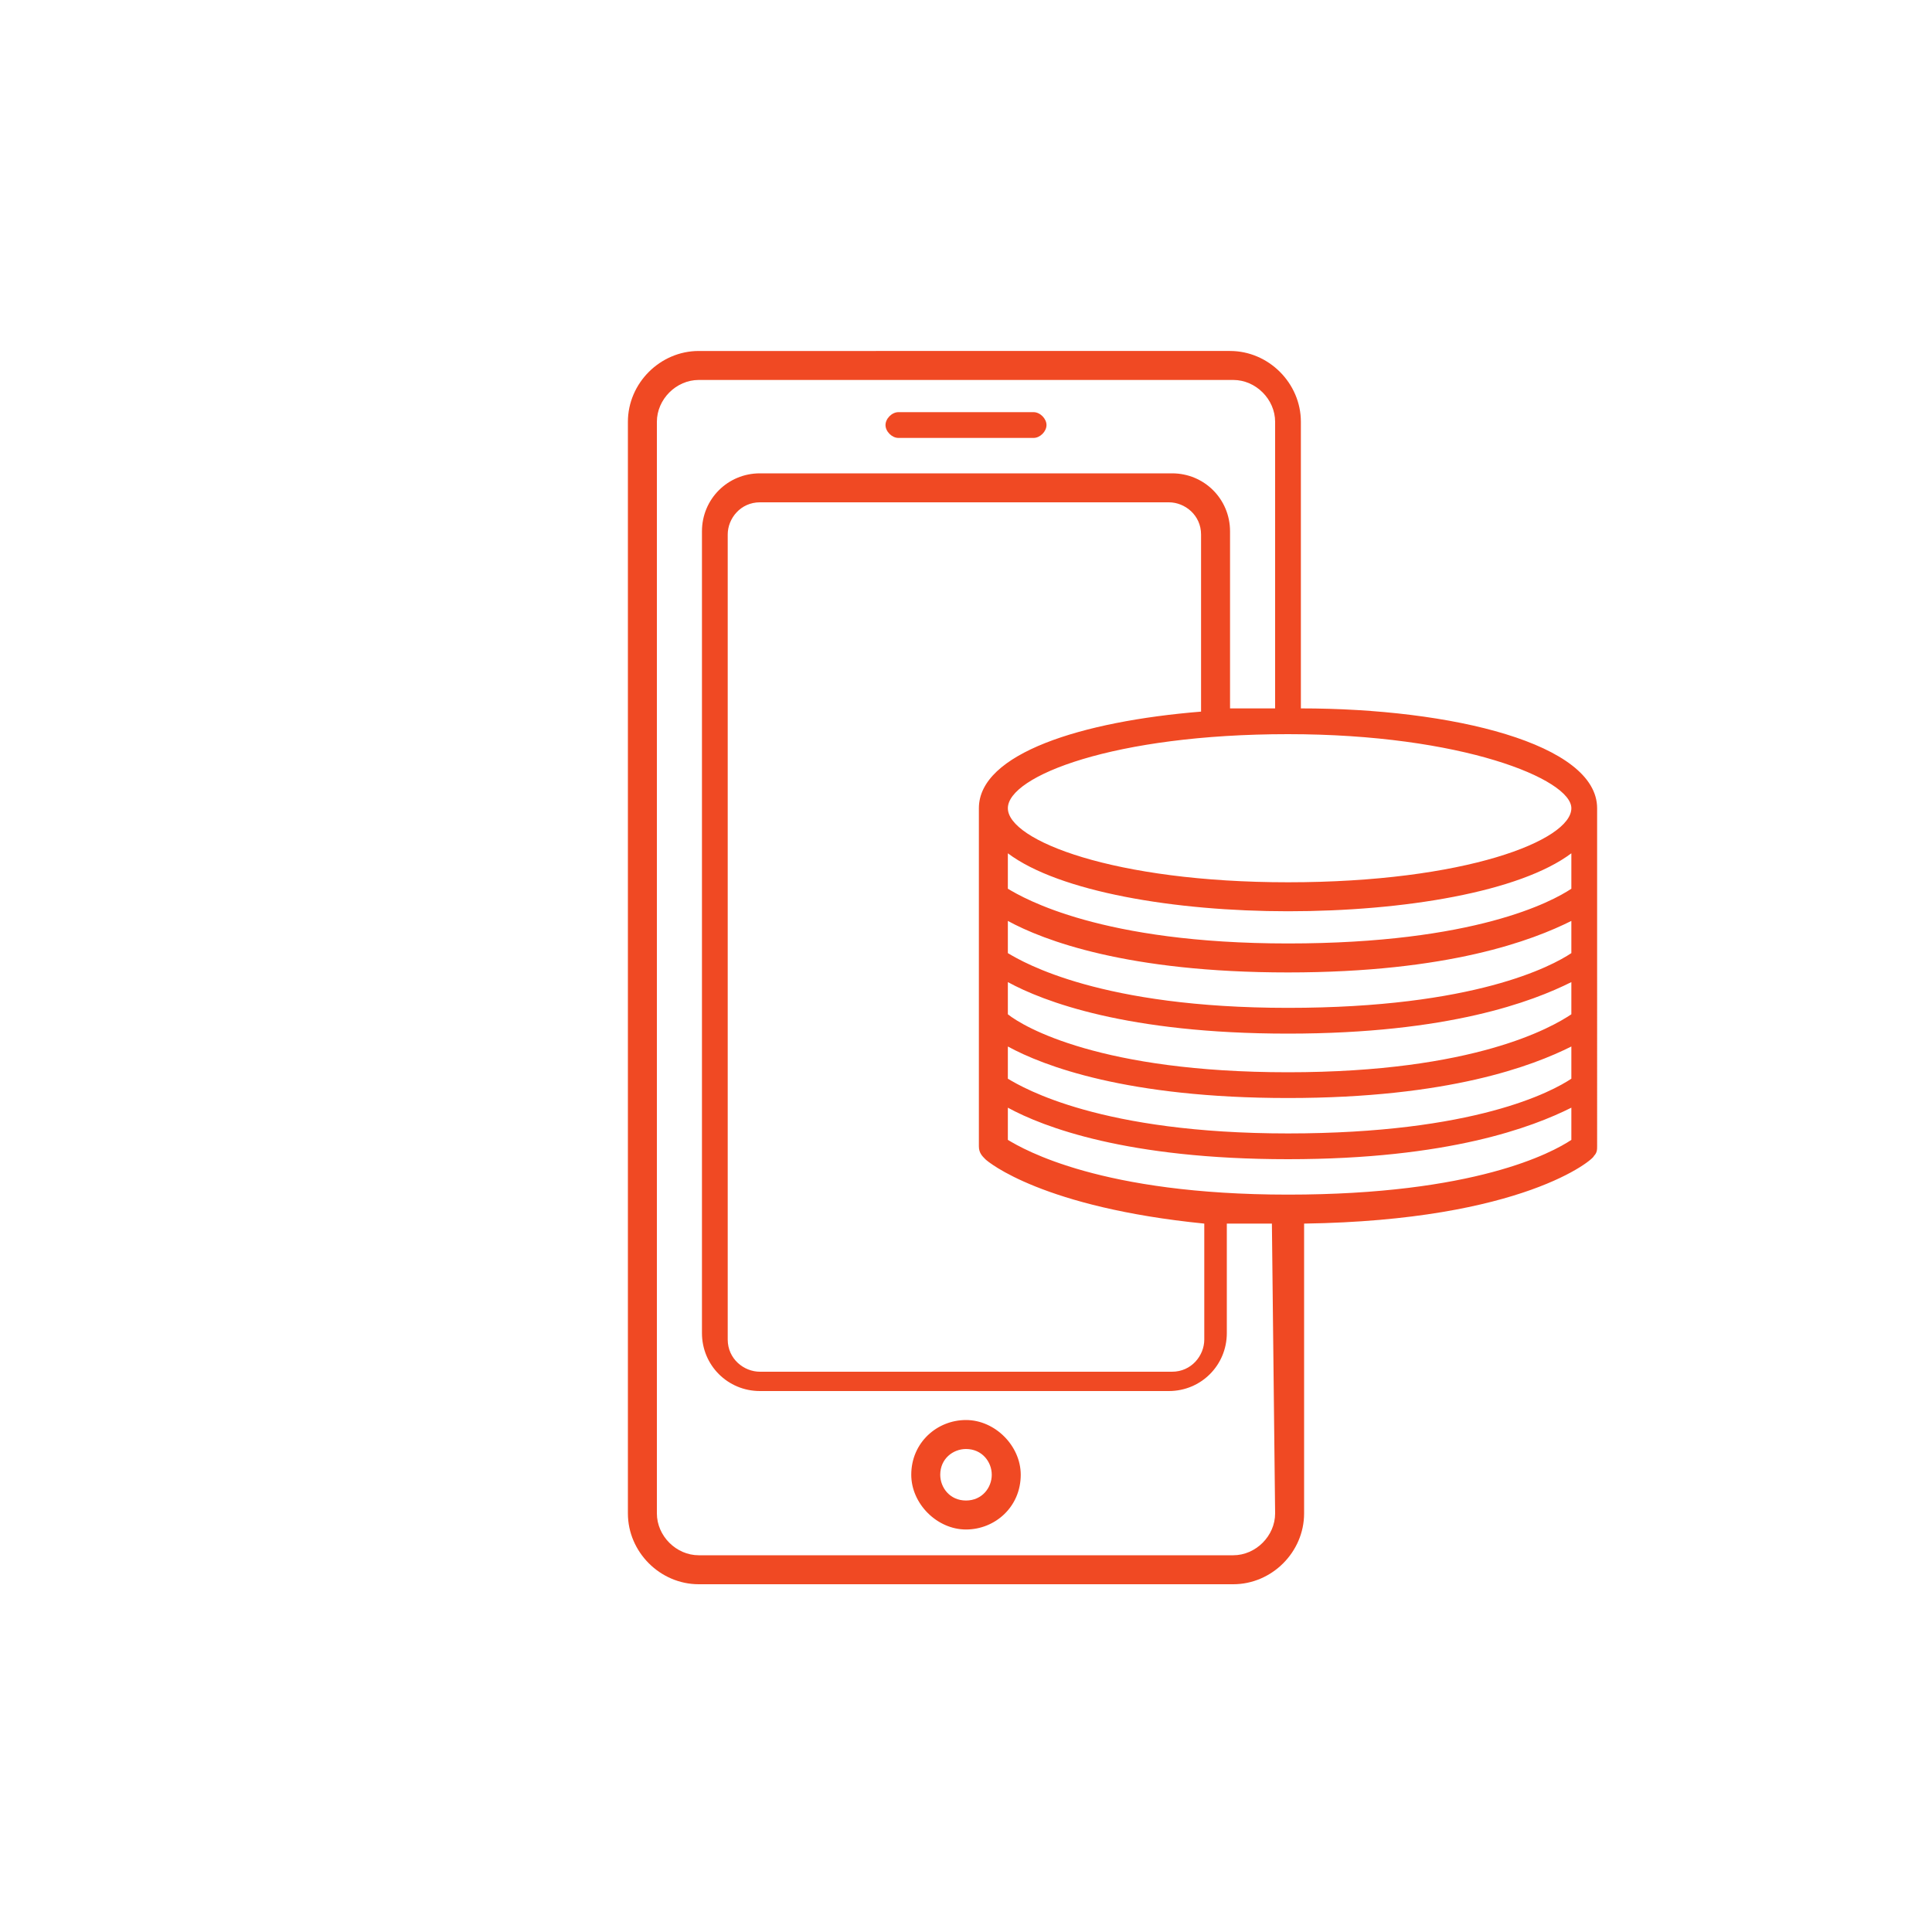
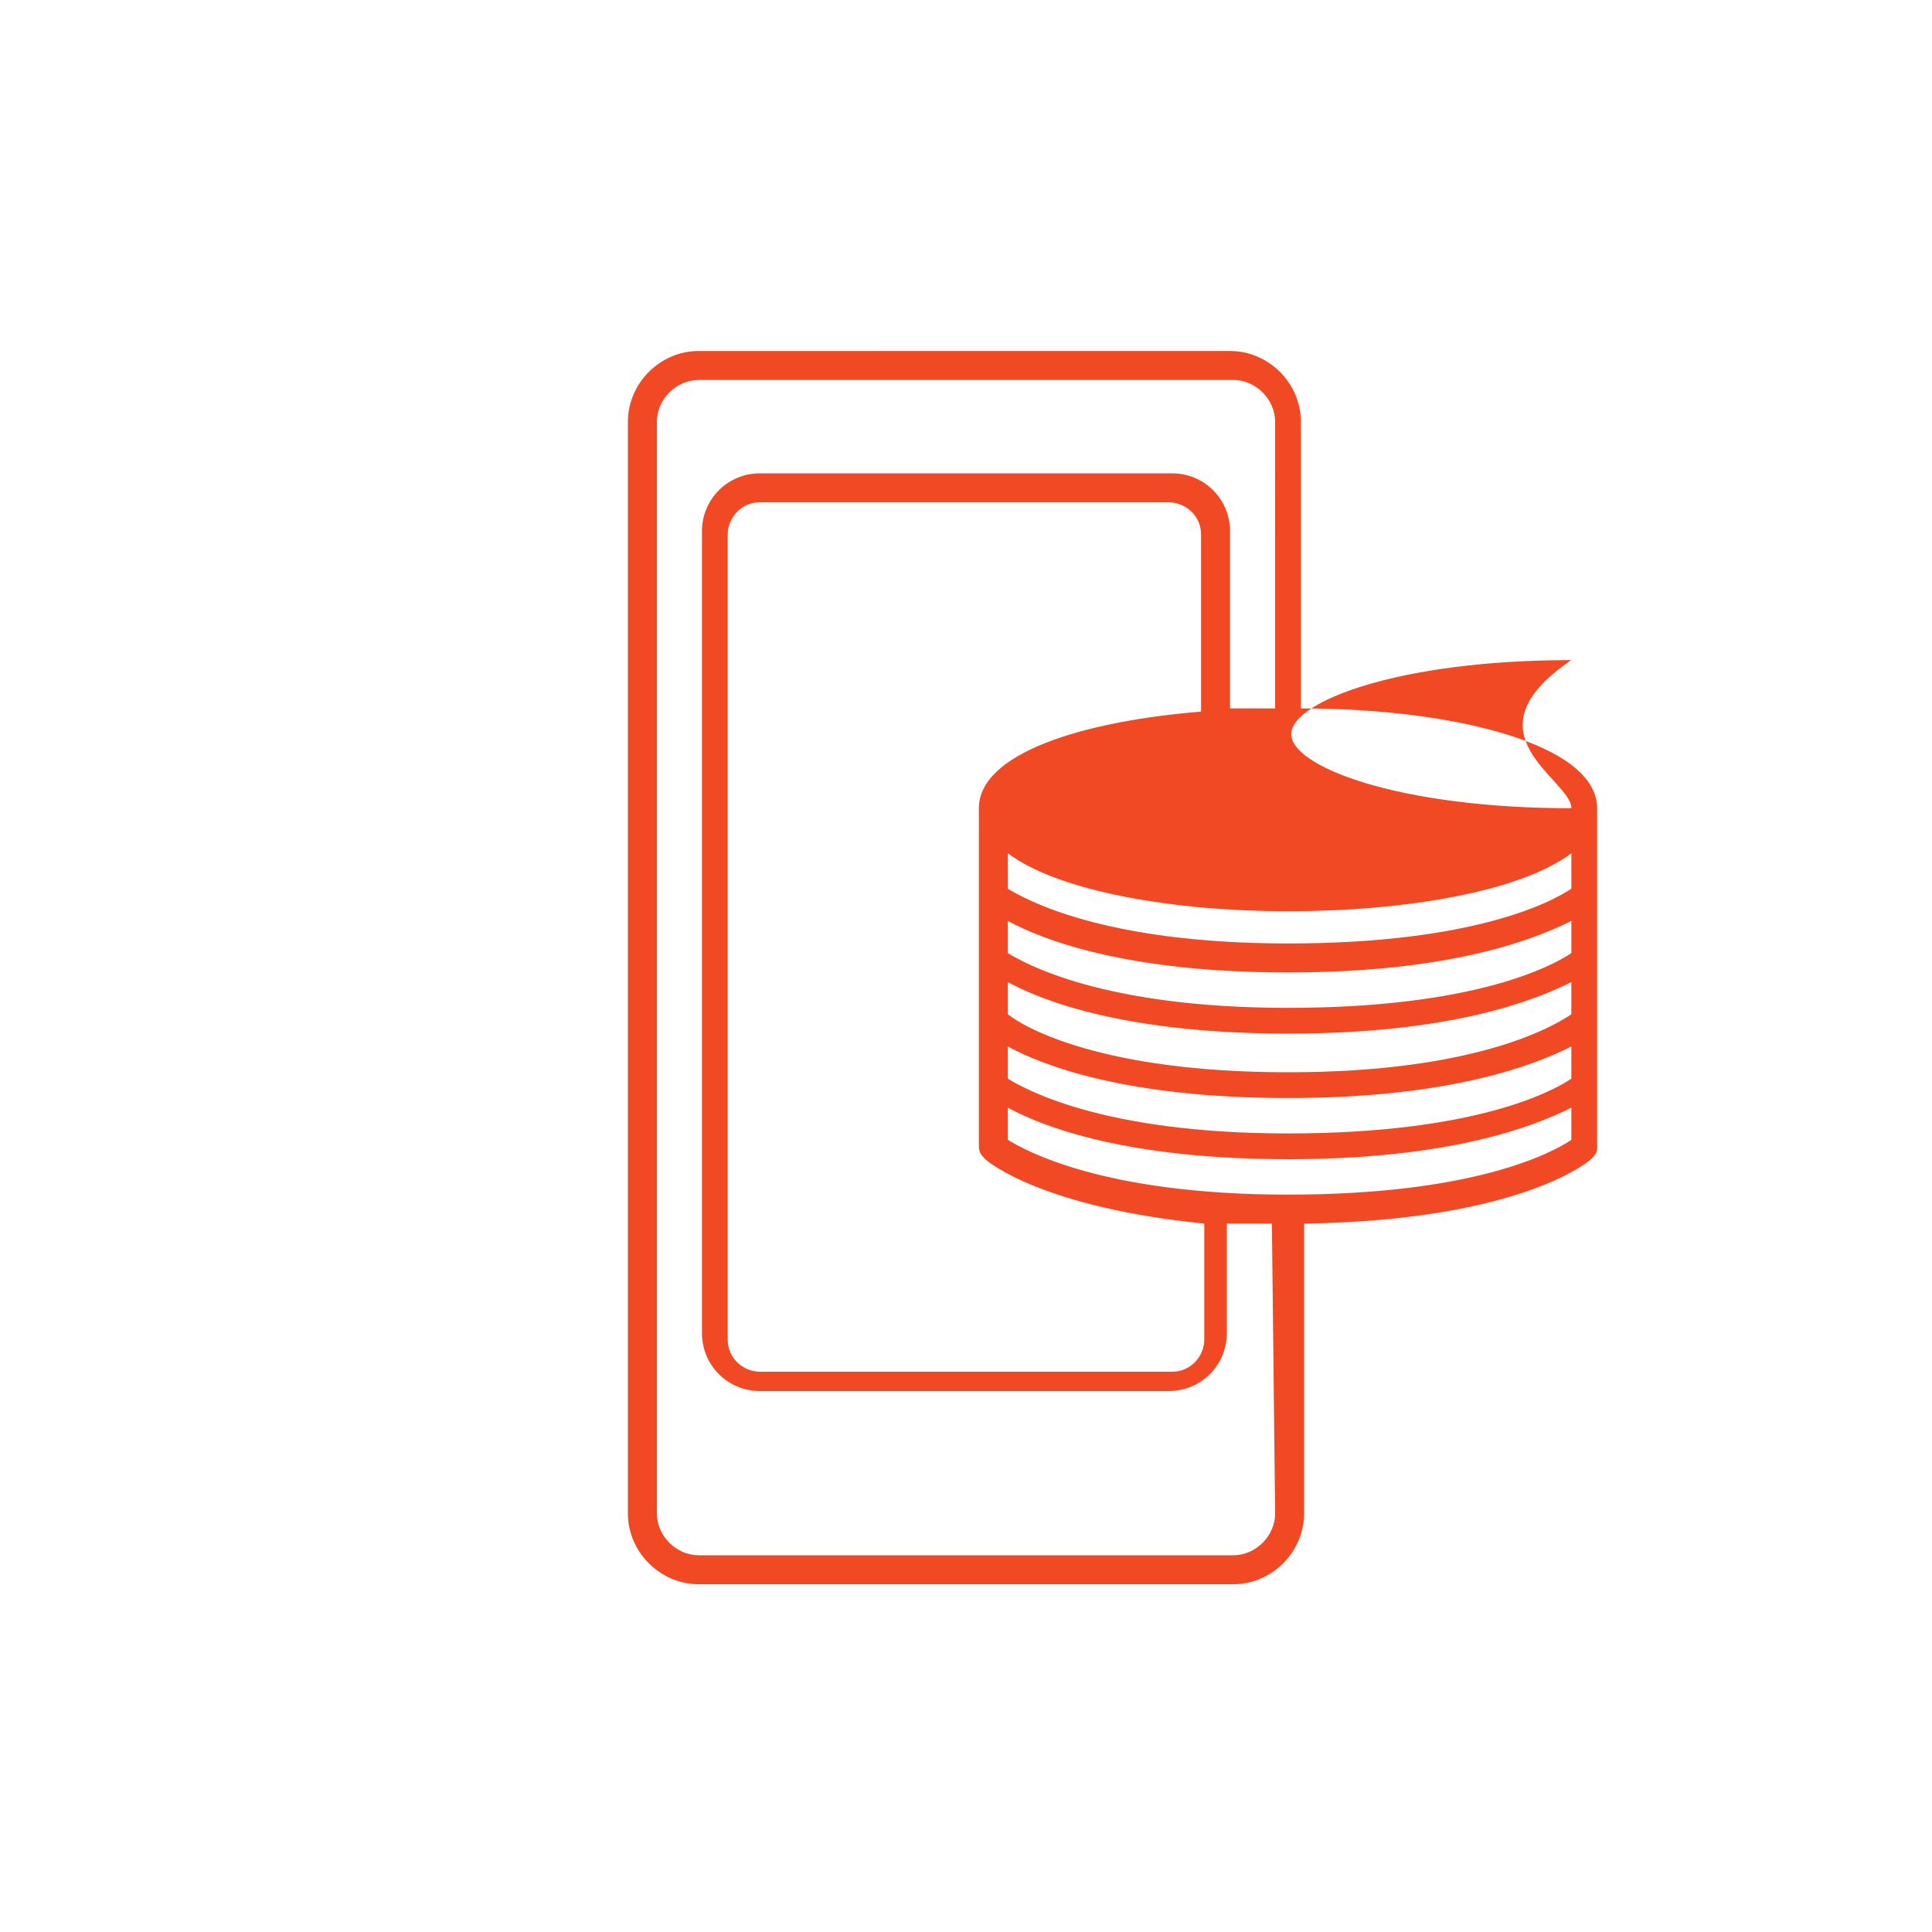
<svg xmlns="http://www.w3.org/2000/svg" version="1.1" id="Layer_1" x="0px" y="0px" viewBox="0 0 60 60" style="enable-background:new 0 0 60 60;" xml:space="preserve">
  <style type="text/css">
	.st0{fill:#F04923;}
</style>
  <g>
-     <path class="st0" d="M27.9,13.6h4.2c0.2,0,0.4-0.2,0.4-0.4s-0.2-0.4-0.4-0.4h-4.2c-0.2,0-0.4,0.2-0.4,0.4   C27.5,13.4,27.7,13.6,27.9,13.6z" />
-     <path class="st0" d="M30,44.1c-0.9,0-1.7,0.7-1.7,1.7c0,0.9,0.8,1.7,1.7,1.7c0.9,0,1.7-0.7,1.7-1.7C31.7,44.9,30.9,44.1,30,44.1z    M30,46.6c-0.5,0-0.8-0.4-0.8-0.8c0-0.5,0.4-0.8,0.8-0.8c0.5,0,0.8,0.4,0.8,0.8C30.8,46.2,30.5,46.6,30,46.6z" />
-     <path class="st0" d="M40.4,13.1c0-1.2-1-2.2-2.2-2.2H21.7c-1.2,0-2.2,1-2.2,2.2V47c0,1.2,1,2.2,2.2,2.2h16.6c1.2,0,2.2-1,2.2-2.2   v-9c6.8-0.1,9-2,9-2.1c0.1-0.1,0.1-0.2,0.1-0.3V25.1c0-2-4.5-3.1-9.2-3.1V13.1z M39.6,47L39.6,47c0,0.7-0.6,1.3-1.3,1.3H21.7   c-0.7,0-1.3-0.6-1.3-1.3V13.1c0-0.7,0.6-1.3,1.3-1.3h16.6c0.7,0,1.3,0.6,1.3,1.3V22c-0.5,0-1,0-1.4,0v-5.5c0-1-0.8-1.8-1.8-1.8   H23.6c-1,0-1.8,0.8-1.8,1.8v24.9c0,1,0.8,1.8,1.8,1.8h12.7c1,0,1.8-0.8,1.8-1.8V38c0.4,0,0.9,0,1.4,0L39.6,47L39.6,47z M30.6,36   c0.1,0.1,1.8,1.5,6.8,2v3.6c0,0.5-0.4,1-1,1H23.6c-0.5,0-1-0.4-1-1v-25c0-0.5,0.4-1,1-1h12.7c0.5,0,1,0.4,1,1v5.5   c-3.7,0.3-6.9,1.3-6.9,3v10.5C30.4,35.8,30.5,35.9,30.6,36z M48.8,35.4c-0.6,0.4-3,1.7-8.8,1.7s-8.2-1.4-8.7-1.7v-1   C32.4,35,35,36,40,36s7.6-1,8.8-1.6V35.4z M48.8,33.5c-0.6,0.4-3,1.7-8.8,1.7s-8.2-1.4-8.7-1.7v-1c1.1,0.6,3.7,1.6,8.7,1.6   s7.6-1,8.8-1.6V33.5z M48.8,31.5c-0.6,0.4-3,1.8-8.8,1.8s-8.2-1.4-8.7-1.8v-1c1.1,0.6,3.7,1.6,8.7,1.6s7.6-1,8.8-1.6V31.5z    M48.8,29.6c-0.6,0.4-3,1.7-8.8,1.7s-8.2-1.4-8.7-1.7v-1c1.1,0.6,3.7,1.6,8.7,1.6s7.6-1,8.8-1.6V29.6z M48.8,27.6   c-0.6,0.4-3,1.7-8.8,1.7s-8.2-1.4-8.7-1.7v-1.1c1.6,1.2,5.2,1.8,8.7,1.8c3.6,0,7.2-0.6,8.8-1.8V27.6z M48.8,25.1   c0,1-3.3,2.3-8.8,2.3c-5.4,0-8.7-1.3-8.7-2.3s3.3-2.3,8.7-2.3C45.4,22.8,48.8,24.2,48.8,25.1z" />
+     <path class="st0" d="M40.4,13.1c0-1.2-1-2.2-2.2-2.2H21.7c-1.2,0-2.2,1-2.2,2.2V47c0,1.2,1,2.2,2.2,2.2h16.6c1.2,0,2.2-1,2.2-2.2   v-9c6.8-0.1,9-2,9-2.1c0.1-0.1,0.1-0.2,0.1-0.3V25.1c0-2-4.5-3.1-9.2-3.1V13.1z M39.6,47L39.6,47c0,0.7-0.6,1.3-1.3,1.3H21.7   c-0.7,0-1.3-0.6-1.3-1.3V13.1c0-0.7,0.6-1.3,1.3-1.3h16.6c0.7,0,1.3,0.6,1.3,1.3V22c-0.5,0-1,0-1.4,0v-5.5c0-1-0.8-1.8-1.8-1.8   H23.6c-1,0-1.8,0.8-1.8,1.8v24.9c0,1,0.8,1.8,1.8,1.8h12.7c1,0,1.8-0.8,1.8-1.8V38c0.4,0,0.9,0,1.4,0L39.6,47L39.6,47z M30.6,36   c0.1,0.1,1.8,1.5,6.8,2v3.6c0,0.5-0.4,1-1,1H23.6c-0.5,0-1-0.4-1-1v-25c0-0.5,0.4-1,1-1h12.7c0.5,0,1,0.4,1,1v5.5   c-3.7,0.3-6.9,1.3-6.9,3v10.5C30.4,35.8,30.5,35.9,30.6,36z M48.8,35.4c-0.6,0.4-3,1.7-8.8,1.7s-8.2-1.4-8.7-1.7v-1   C32.4,35,35,36,40,36s7.6-1,8.8-1.6V35.4z M48.8,33.5c-0.6,0.4-3,1.7-8.8,1.7s-8.2-1.4-8.7-1.7v-1c1.1,0.6,3.7,1.6,8.7,1.6   s7.6-1,8.8-1.6V33.5z M48.8,31.5c-0.6,0.4-3,1.8-8.8,1.8s-8.2-1.4-8.7-1.8v-1c1.1,0.6,3.7,1.6,8.7,1.6s7.6-1,8.8-1.6V31.5z    M48.8,29.6c-0.6,0.4-3,1.7-8.8,1.7s-8.2-1.4-8.7-1.7v-1c1.1,0.6,3.7,1.6,8.7,1.6s7.6-1,8.8-1.6V29.6z M48.8,27.6   c-0.6,0.4-3,1.7-8.8,1.7s-8.2-1.4-8.7-1.7v-1.1c1.6,1.2,5.2,1.8,8.7,1.8c3.6,0,7.2-0.6,8.8-1.8V27.6z M48.8,25.1   c-5.4,0-8.7-1.3-8.7-2.3s3.3-2.3,8.7-2.3C45.4,22.8,48.8,24.2,48.8,25.1z" />
  </g>
</svg>